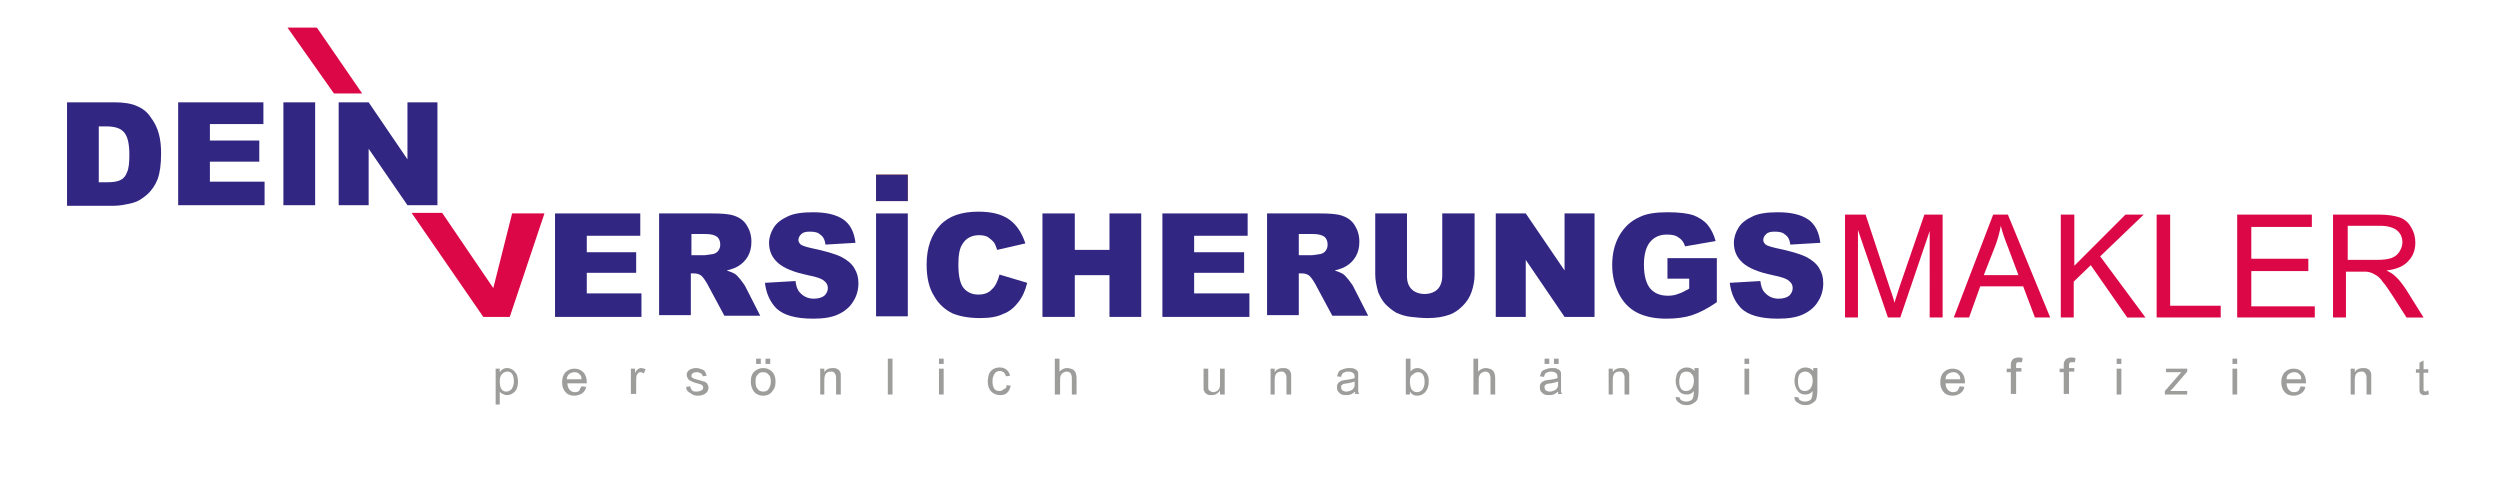
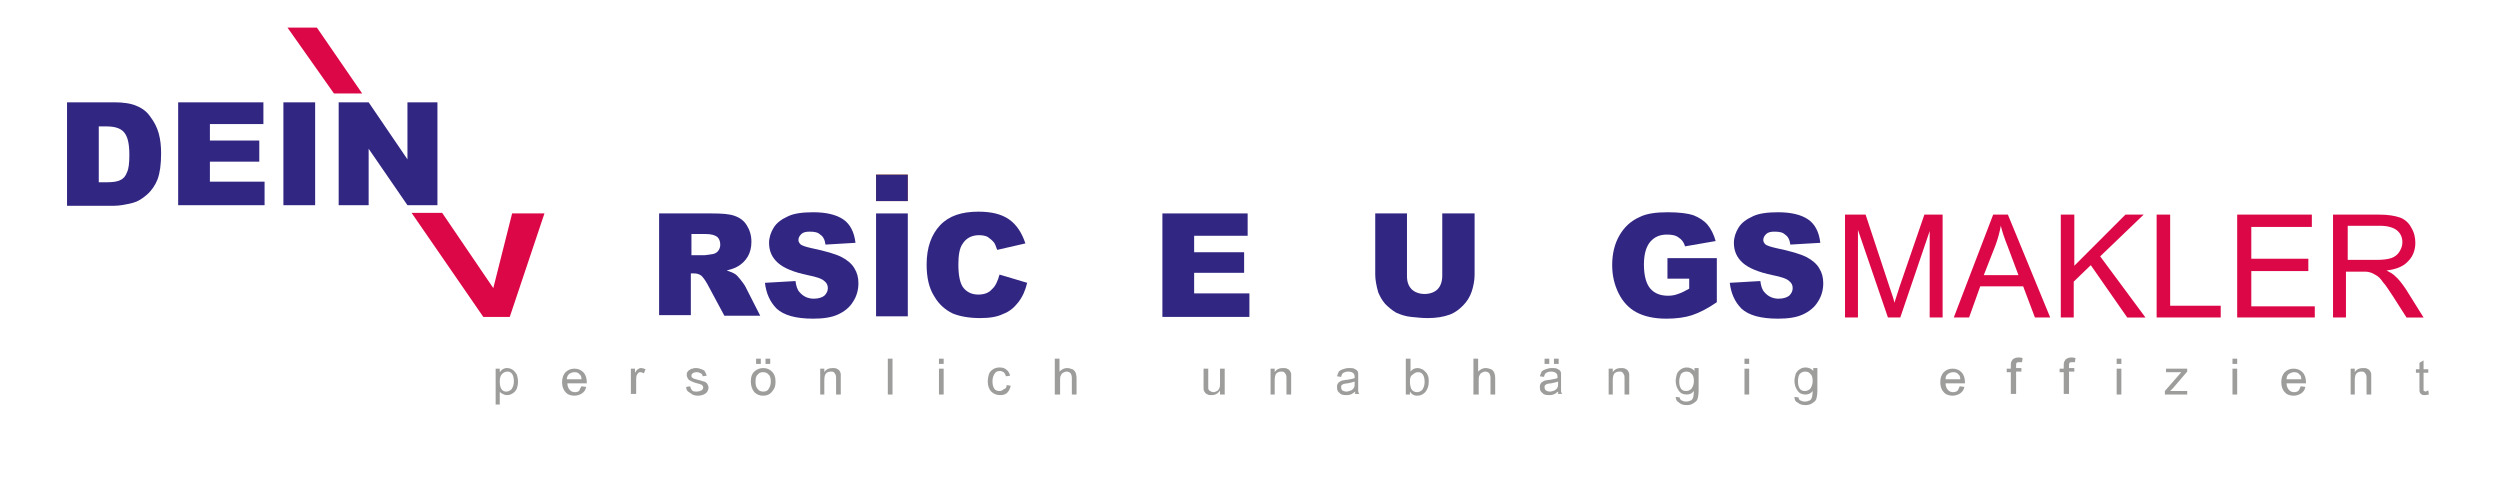
<svg xmlns="http://www.w3.org/2000/svg" version="1.1" id="Ebene_1" x="0px" y="0px" viewBox="0 0 425.2 85" style="enable-background:new 0 0 425.2 85;" xml:space="preserve">
  <style type="text/css">
	.st0{fill:#DC0746;}
	.st1{fill:#312783;}
	.st2{fill:#EF7D00;}
	.st3{fill:#9D9D9C;}
</style>
  <path class="st0" d="M399.2,44.2h5c1.1,0,1.9-0.1,2.5-0.3c0.6-0.2,1.1-0.6,1.4-1.1c0.3-0.5,0.5-1,0.5-1.6c0-0.8-0.3-1.5-0.9-2  c-0.6-0.5-1.6-0.8-2.9-0.8h-5.5V44.2z M396.8,54V36.5h7.8c1.6,0,2.7,0.2,3.6,0.5c0.8,0.3,1.5,0.9,1.9,1.7c0.5,0.8,0.7,1.7,0.7,2.6  c0,1.2-0.4,2.3-1.2,3.1c-0.8,0.9-2,1.4-3.7,1.6c0.6,0.3,1.1,0.6,1.4,0.9c0.7,0.6,1.3,1.4,1.9,2.3l3,4.8h-2.9l-2.3-3.6  c-0.7-1-1.2-1.9-1.7-2.4c-0.4-0.6-0.8-1-1.2-1.2c-0.3-0.2-0.7-0.4-1.1-0.5c-0.3-0.1-0.7-0.1-1.3-0.1h-2.7V54H396.8z M380.5,54V36.5  h12.7v2.1h-10.3v5.4h9.7v2.1h-9.7v6h10.8V54H380.5z M366.8,54V36.5h2.3v15.5h8.6V54H366.8z M350.5,54V36.5h2.3v8.7l8.7-8.7h3.1  l-7.4,7.1l7.7,10.4h-3.1l-6.2-8.9l-2.9,2.8V54H350.5z M337.4,46.8h5.9l-1.8-4.8c-0.6-1.5-1-2.7-1.2-3.6c-0.2,1.1-0.5,2.2-0.9,3.3  L337.4,46.8z M332.3,54l6.7-17.5h2.5l7.2,17.5h-2.6l-2-5.3h-7.3l-1.9,5.3H332.3z M313.8,54V36.5h3.5l4.1,12.4c0.4,1.2,0.7,2,0.8,2.6  c0.2-0.6,0.5-1.6,0.9-2.8l4.2-12.2h3.1V54h-2.2V39.3L323.2,54h-2.1L316,39.1V54H313.8z" />
-   <polygon class="st1" points="94.4,36.3 108.9,36.3 108.9,40.1 99.8,40.1 99.8,42.9 108.2,42.9 108.2,46.4 99.8,46.4 99.8,49.9   109.1,49.9 109.1,53.9 94.4,53.9 " />
  <path class="st1" d="M117.6,43.4h2.3c0.2,0,0.7-0.1,1.4-0.2c0.4-0.1,0.7-0.3,0.9-0.6c0.2-0.3,0.3-0.6,0.3-1c0-0.6-0.2-1-0.5-1.3  c-0.4-0.3-1-0.5-2-0.5h-2.4V43.4z M112.1,53.9V36.3h9c1.7,0,3,0.1,3.8,0.4c0.9,0.3,1.6,0.8,2.1,1.6c0.5,0.8,0.8,1.7,0.8,2.8  c0,1-0.2,1.8-0.6,2.5c-0.4,0.7-1,1.3-1.7,1.7c-0.5,0.3-1.1,0.5-1.9,0.7c0.6,0.2,1.1,0.4,1.4,0.6c0.2,0.1,0.5,0.4,0.9,0.9  c0.4,0.5,0.6,0.8,0.8,1.1l2.6,5.1h-6.1l-2.9-5.4c-0.4-0.7-0.7-1.1-1-1.4c-0.4-0.3-0.8-0.4-1.3-0.4h-0.5v7.1H112.1z" />
  <path class="st1" d="M130.1,48.1l5.2-0.3c0.1,0.8,0.3,1.5,0.7,1.9c0.6,0.7,1.4,1.1,2.4,1.1c0.8,0,1.4-0.2,1.8-0.5  c0.4-0.4,0.6-0.8,0.6-1.3c0-0.5-0.2-0.9-0.6-1.2c-0.4-0.4-1.3-0.7-2.8-1c-2.4-0.5-4.1-1.2-5.1-2.1c-1-0.9-1.5-2-1.5-3.4  c0-0.9,0.3-1.8,0.8-2.6c0.5-0.8,1.3-1.4,2.4-1.9c1-0.5,2.5-0.7,4.3-0.7c2.2,0,3.9,0.4,5.1,1.2c1.2,0.8,1.9,2.2,2.1,4l-5.1,0.3  c-0.1-0.8-0.4-1.4-0.9-1.7c-0.4-0.4-1-0.5-1.8-0.5c-0.6,0-1.1,0.1-1.4,0.4c-0.3,0.3-0.5,0.6-0.5,1c0,0.3,0.1,0.5,0.4,0.8  c0.3,0.2,0.9,0.4,1.8,0.6c2.4,0.5,4.1,1,5.1,1.5c1,0.5,1.8,1.2,2.2,1.9c0.5,0.8,0.7,1.6,0.7,2.6c0,1.1-0.3,2.2-0.9,3.1  c-0.6,1-1.5,1.7-2.6,2.2c-1.1,0.5-2.5,0.7-4.2,0.7c-3,0-5-0.6-6.2-1.7C130.9,51.3,130.3,49.8,130.1,48.1" />
  <rect x="149" y="36.3" class="st1" width="5.4" height="17.5" />
  <rect x="149" y="29.7" class="st2" width="5.4" height="4.5" />
  <rect x="149" y="29.7" class="st1" width="5.4" height="4.5" />
  <path class="st1" d="M170,46.7l4.7,1.4c-0.3,1.3-0.8,2.4-1.5,3.3c-0.7,0.9-1.5,1.6-2.6,2c-1,0.5-2.3,0.7-3.9,0.7  c-1.9,0-3.5-0.3-4.7-0.8c-1.2-0.6-2.3-1.5-3.1-2.9c-0.9-1.4-1.3-3.2-1.3-5.4c0-2.9,0.8-5.1,2.3-6.7c1.5-1.6,3.7-2.3,6.5-2.3  c2.2,0,3.9,0.4,5.2,1.3c1.3,0.9,2.2,2.3,2.8,4.1l-4.8,1.1c-0.2-0.5-0.3-0.9-0.5-1.2c-0.3-0.4-0.7-0.7-1.1-1  c-0.4-0.2-0.9-0.3-1.5-0.3c-1.2,0-2.2,0.5-2.8,1.5c-0.5,0.7-0.7,1.9-0.7,3.5c0,1.9,0.3,3.3,0.9,4c0.6,0.7,1.4,1.1,2.5,1.1  c1,0,1.8-0.3,2.3-0.9C169.3,48.7,169.7,47.8,170,46.7" />
-   <polygon class="st1" points="177.3,36.3 182.8,36.3 182.8,42.5 188.7,42.5 188.7,36.3 194.1,36.3 194.1,53.9 188.7,53.9 188.7,46.8   182.8,46.8 182.8,53.9 177.3,53.9 " />
  <polygon class="st1" points="197.7,36.3 212.2,36.3 212.2,40.1 203.1,40.1 203.1,42.9 211.6,42.9 211.6,46.4 203.1,46.4 203.1,49.9   212.5,49.9 212.5,53.9 197.7,53.9 " />
-   <path class="st1" d="M220.9,43.4h2.3c0.2,0,0.7-0.1,1.4-0.2c0.4-0.1,0.7-0.3,0.9-0.6c0.2-0.3,0.3-0.6,0.3-1c0-0.6-0.2-1-0.5-1.3  c-0.4-0.3-1-0.5-2-0.5h-2.4V43.4z M215.5,53.9V36.3h9c1.7,0,3,0.1,3.8,0.4c0.9,0.3,1.6,0.8,2.1,1.6c0.5,0.8,0.8,1.7,0.8,2.8  c0,1-0.2,1.8-0.6,2.5c-0.4,0.7-1,1.3-1.7,1.7c-0.5,0.3-1.1,0.5-1.9,0.7c0.6,0.2,1.1,0.4,1.4,0.6c0.2,0.1,0.5,0.4,0.9,0.9  c0.4,0.5,0.6,0.8,0.8,1.1l2.6,5.1h-6.1l-2.9-5.4c-0.4-0.7-0.7-1.1-1-1.4c-0.4-0.3-0.8-0.4-1.3-0.4h-0.5v7.1H215.5z" />
  <path class="st1" d="M245.4,36.3h5.4v10.4c0,1-0.2,2-0.5,2.9c-0.3,0.9-0.8,1.7-1.5,2.4c-0.7,0.7-1.4,1.2-2.2,1.5  c-1.1,0.4-2.3,0.6-3.8,0.6c-0.9,0-1.8-0.1-2.8-0.2c-1-0.1-1.8-0.4-2.5-0.7c-0.7-0.4-1.3-0.9-1.9-1.5c-0.6-0.7-0.9-1.3-1.2-2  c-0.3-1.1-0.5-2.1-0.5-3V36.3h5.4V47c0,1,0.3,1.7,0.8,2.2c0.5,0.5,1.3,0.8,2.2,0.8c0.9,0,1.7-0.3,2.2-0.8c0.5-0.5,0.8-1.3,0.8-2.3  V36.3z" />
-   <polygon class="st1" points="254.4,36.3 259.5,36.3 266.1,46 266.1,36.3 271.2,36.3 271.2,53.9 266.1,53.9 259.5,44.2 259.5,53.9   254.4,53.9 " />
  <path class="st1" d="M283.6,47.5v-3.6h8.4v7.5c-1.6,1.1-3,1.8-4.2,2.2c-1.2,0.4-2.7,0.6-4.4,0.6c-2.1,0-3.8-0.4-5.1-1.1  c-1.3-0.7-2.3-1.8-3-3.2c-0.7-1.4-1.1-3-1.1-4.8c0-1.9,0.4-3.6,1.2-5c0.8-1.4,1.9-2.5,3.5-3.2c1.2-0.6,2.8-0.8,4.8-0.8  c1.9,0,3.4,0.2,4.3,0.5c1,0.4,1.8,0.9,2.4,1.6c0.6,0.7,1.1,1.7,1.4,2.8l-5.2,0.9c-0.2-0.7-0.6-1.2-1.1-1.5c-0.5-0.4-1.2-0.5-2-0.5  c-1.2,0-2.1,0.4-2.8,1.2c-0.7,0.8-1.1,2.1-1.1,3.9c0,1.9,0.4,3.3,1.1,4.1c0.7,0.8,1.7,1.2,3,1.2c0.6,0,1.2-0.1,1.7-0.3  c0.6-0.2,1.2-0.5,1.9-0.9v-1.7H283.6z" />
  <path class="st1" d="M294.2,48.1l5.2-0.3c0.1,0.8,0.3,1.5,0.7,1.9c0.6,0.7,1.4,1.1,2.4,1.1c0.8,0,1.4-0.2,1.8-0.5  c0.4-0.4,0.6-0.8,0.6-1.3c0-0.5-0.2-0.9-0.6-1.2c-0.4-0.4-1.3-0.7-2.8-1c-2.4-0.5-4.1-1.2-5.1-2.1c-1-0.9-1.5-2-1.5-3.4  c0-0.9,0.3-1.8,0.8-2.6c0.5-0.8,1.3-1.4,2.4-1.9c1-0.5,2.5-0.7,4.3-0.7c2.2,0,3.9,0.4,5.1,1.2c1.2,0.8,1.9,2.2,2.1,4l-5.1,0.3  c-0.1-0.8-0.4-1.4-0.9-1.7c-0.4-0.4-1-0.5-1.8-0.5c-0.6,0-1.1,0.1-1.4,0.4c-0.3,0.3-0.5,0.6-0.5,1c0,0.3,0.1,0.5,0.4,0.8  c0.3,0.2,0.9,0.4,1.8,0.6c2.4,0.5,4.1,1,5.1,1.5c1,0.5,1.8,1.2,2.2,1.9c0.5,0.8,0.7,1.6,0.7,2.6c0,1.1-0.3,2.2-0.9,3.1  c-0.6,1-1.5,1.7-2.6,2.2c-1.1,0.5-2.5,0.7-4.2,0.7c-3,0-5-0.6-6.2-1.7C295,51.3,294.4,49.8,294.2,48.1" />
  <path class="st1" d="M57.6,17.4h5.1l6.6,9.7v-9.7h5.1v17.5h-5.1l-6.6-9.6v9.6h-5.1V17.4z M48.2,17.4h5.4v17.5h-5.4V17.4z M30.3,17.4  h14.5v3.7h-9.1v2.8h8.4v3.6h-8.4v3.4h9.3v4H30.3V17.4z M16.8,21.4v9.6h1.3c1.1,0,1.9-0.1,2.4-0.4c0.5-0.2,0.9-0.7,1.1-1.3  c0.3-0.6,0.4-1.6,0.4-3c0-1.9-0.3-3.1-0.9-3.8c-0.6-0.7-1.6-1-3-1H16.8z M11.4,17.4h8c1.6,0,2.9,0.2,3.8,0.6c1,0.4,1.8,1,2.4,1.9  c0.6,0.8,1.1,1.7,1.4,2.8c0.3,1.1,0.4,2.2,0.4,3.4c0,1.9-0.2,3.3-0.6,4.4c-0.4,1-1,1.9-1.8,2.6c-0.8,0.7-1.6,1.2-2.4,1.4  c-1.2,0.3-2.3,0.5-3.2,0.5h-8V17.4z" />
  <polygon class="st0" points="75.2,36.2 83.9,49 87.1,36.3 92.6,36.3 86.7,53.9 82.2,53.9 70,36.2 " />
  <polygon class="st0" points="48.9,4.7 53.9,4.7 61.6,15.9 56.8,15.9 " />
  <path class="st3" d="M179.4,67.1V61h0.8v2.2c0.4-0.4,0.8-0.6,1.3-0.6c0.3,0,0.6,0.1,0.9,0.2c0.2,0.1,0.4,0.3,0.5,0.5  c0.1,0.2,0.2,0.6,0.2,1v2.8h-0.8v-2.8c0-0.4-0.1-0.6-0.2-0.8c-0.2-0.2-0.4-0.3-0.7-0.3c-0.2,0-0.4,0.1-0.6,0.2  c-0.2,0.1-0.3,0.3-0.4,0.5c-0.1,0.2-0.1,0.5-0.1,0.8v2.4H179.4z M171.2,65.5l0.7,0.1c-0.1,0.5-0.3,0.9-0.6,1.2  c-0.3,0.3-0.7,0.4-1.2,0.4c-0.6,0-1.1-0.2-1.5-0.6c-0.4-0.4-0.6-1-0.6-1.7c0-0.5,0.1-0.9,0.2-1.3c0.2-0.4,0.4-0.6,0.7-0.8  c0.3-0.2,0.7-0.3,1.1-0.3c0.5,0,0.9,0.1,1.2,0.4c0.3,0.2,0.5,0.6,0.6,1l-0.7,0.1c-0.1-0.3-0.2-0.5-0.4-0.7c-0.2-0.1-0.4-0.2-0.6-0.2  c-0.4,0-0.7,0.1-0.9,0.4c-0.2,0.3-0.4,0.7-0.4,1.3c0,0.6,0.1,1,0.3,1.3c0.2,0.3,0.5,0.4,0.9,0.4c0.3,0,0.5-0.1,0.7-0.3  C171.1,66.1,171.2,65.9,171.2,65.5z M159.7,67.1v-4.4h0.8v4.4H159.7z M159.7,61.9V61h0.8v0.9H159.7z M151,67.1V61h0.8v6.1H151z   M139.5,67.1v-4.4h0.7v0.6c0.3-0.5,0.8-0.7,1.4-0.7c0.3,0,0.5,0,0.7,0.1c0.2,0.1,0.4,0.2,0.5,0.4c0.1,0.2,0.2,0.3,0.2,0.6  c0,0.1,0,0.4,0,0.7v2.7h-0.8v-2.7c0-0.3,0-0.5-0.1-0.7c-0.1-0.2-0.2-0.3-0.3-0.4c-0.1-0.1-0.3-0.1-0.5-0.1c-0.3,0-0.6,0.1-0.8,0.3  c-0.2,0.2-0.3,0.6-0.3,1.2v2.4H139.5z M130.2,61.8V61h0.8v0.9H130.2z M128.6,61.8V61h0.8v0.9H128.6z M128.5,64.9  c0,0.6,0.1,1,0.4,1.3c0.2,0.3,0.6,0.4,0.9,0.4c0.4,0,0.7-0.1,0.9-0.4c0.2-0.3,0.4-0.7,0.4-1.3c0-0.5-0.1-1-0.4-1.2  c-0.2-0.3-0.6-0.4-0.9-0.4c-0.4,0-0.7,0.1-0.9,0.4C128.6,63.9,128.5,64.3,128.5,64.9z M127.7,64.9c0-0.8,0.2-1.4,0.7-1.8  c0.4-0.3,0.8-0.5,1.4-0.5c0.6,0,1.1,0.2,1.5,0.6c0.4,0.4,0.6,0.9,0.6,1.7c0,0.6-0.1,1-0.3,1.3c-0.2,0.3-0.4,0.6-0.7,0.8  c-0.3,0.2-0.7,0.3-1.1,0.3c-0.6,0-1.1-0.2-1.5-0.6C127.9,66.2,127.7,65.6,127.7,64.9z M116.7,65.8l0.7-0.1c0,0.3,0.2,0.5,0.3,0.7  c0.2,0.2,0.5,0.2,0.8,0.2c0.3,0,0.6-0.1,0.8-0.2c0.2-0.1,0.3-0.3,0.3-0.5c0-0.2-0.1-0.3-0.2-0.4c-0.1-0.1-0.4-0.2-0.8-0.3  c-0.5-0.1-0.9-0.3-1.1-0.4c-0.2-0.1-0.4-0.2-0.5-0.4c-0.1-0.2-0.2-0.4-0.2-0.6c0-0.2,0-0.4,0.1-0.5c0.1-0.2,0.2-0.3,0.4-0.4  c0.1-0.1,0.3-0.2,0.5-0.2c0.2-0.1,0.4-0.1,0.6-0.1c0.3,0,0.7,0.1,0.9,0.2c0.3,0.1,0.5,0.2,0.6,0.4c0.1,0.2,0.2,0.4,0.3,0.7l-0.7,0.1  c0-0.2-0.1-0.4-0.3-0.5c-0.2-0.1-0.4-0.2-0.7-0.2c-0.3,0-0.6,0.1-0.7,0.2c-0.1,0.1-0.2,0.2-0.2,0.4c0,0.1,0,0.2,0.1,0.3  c0.1,0.1,0.2,0.1,0.3,0.2c0.1,0,0.3,0.1,0.7,0.2c0.5,0.1,0.9,0.3,1.1,0.3c0.2,0.1,0.4,0.2,0.5,0.4s0.2,0.4,0.2,0.6  c0,0.3-0.1,0.5-0.2,0.7c-0.1,0.2-0.4,0.4-0.6,0.5c-0.3,0.1-0.6,0.2-0.9,0.2c-0.6,0-1-0.1-1.3-0.4C116.9,66.6,116.7,66.3,116.7,65.8z   M107.3,67.1v-4.4h0.7v0.7c0.2-0.3,0.3-0.5,0.5-0.6c0.1-0.1,0.3-0.2,0.5-0.2c0.3,0,0.5,0.1,0.8,0.2l-0.3,0.7  c-0.2-0.1-0.4-0.2-0.5-0.2c-0.2,0-0.3,0-0.4,0.1c-0.1,0.1-0.2,0.2-0.3,0.4c-0.1,0.3-0.1,0.6-0.1,0.9v2.3H107.3z M96.4,64.5h2.5  c0-0.4-0.1-0.7-0.3-0.8c-0.2-0.3-0.5-0.4-0.9-0.4c-0.3,0-0.6,0.1-0.9,0.3C96.6,63.8,96.4,64.1,96.4,64.5z M98.9,65.7l0.8,0.1  c-0.1,0.5-0.3,0.8-0.7,1.1c-0.3,0.2-0.8,0.4-1.3,0.4c-0.6,0-1.2-0.2-1.5-0.6c-0.4-0.4-0.6-1-0.6-1.7c0-0.7,0.2-1.3,0.6-1.7  c0.4-0.4,0.9-0.6,1.5-0.6c0.6,0,1.1,0.2,1.5,0.6c0.4,0.4,0.6,1,0.6,1.7c0,0,0,0.1,0,0.2h-3.3c0,0.5,0.2,0.9,0.4,1.1  c0.2,0.3,0.6,0.4,0.9,0.4c0.3,0,0.5-0.1,0.7-0.2C98.6,66.2,98.7,66,98.9,65.7z M85,64.9c0,0.6,0.1,1,0.3,1.3  c0.2,0.3,0.5,0.4,0.8,0.4c0.3,0,0.6-0.1,0.9-0.4c0.2-0.3,0.4-0.7,0.4-1.3c0-0.6-0.1-1-0.3-1.3c-0.2-0.3-0.5-0.4-0.8-0.4  c-0.3,0-0.6,0.1-0.9,0.4C85.1,63.9,85,64.3,85,64.9z M84.3,68.8v-6.1H85v0.6c0.2-0.2,0.3-0.4,0.5-0.5c0.2-0.1,0.4-0.2,0.7-0.2  c0.4,0,0.7,0.1,1,0.3c0.3,0.2,0.5,0.5,0.7,0.8c0.1,0.4,0.2,0.7,0.2,1.2c0,0.5-0.1,0.9-0.2,1.2c-0.2,0.4-0.4,0.6-0.7,0.8  c-0.3,0.2-0.6,0.3-1,0.3c-0.3,0-0.5-0.1-0.7-0.2c-0.2-0.1-0.4-0.2-0.5-0.4v2.2H84.3z" />
  <path class="st3" d="M413,66.4l0.1,0.7c-0.2,0-0.4,0.1-0.6,0.1c-0.3,0-0.5,0-0.6-0.1c-0.1-0.1-0.3-0.2-0.3-0.3  c-0.1-0.1-0.1-0.4-0.1-0.9v-2.5h-0.6v-0.6h0.6v-1.1l0.7-0.4v1.5h0.8v0.6h-0.8v2.6c0,0.2,0,0.4,0,0.4c0,0.1,0.1,0.1,0.1,0.1  c0.1,0,0.1,0.1,0.3,0.1C412.7,66.5,412.8,66.5,413,66.4 M399.8,67.1v-4.4h0.7v0.6c0.3-0.5,0.8-0.7,1.4-0.7c0.3,0,0.5,0,0.7,0.1  c0.2,0.1,0.4,0.2,0.5,0.4c0.1,0.2,0.2,0.3,0.2,0.6c0,0.1,0,0.4,0,0.7v2.7h-0.8v-2.7c0-0.3,0-0.5-0.1-0.7c-0.1-0.2-0.2-0.3-0.3-0.4  c-0.1-0.1-0.3-0.1-0.5-0.1c-0.3,0-0.6,0.1-0.8,0.3c-0.2,0.2-0.3,0.6-0.3,1.2v2.4H399.8z M388.9,64.5h2.5c0-0.4-0.1-0.7-0.3-0.8  c-0.2-0.3-0.5-0.4-0.9-0.4c-0.3,0-0.6,0.1-0.9,0.3C389,63.8,388.9,64.1,388.9,64.5z M391.3,65.7l0.8,0.1c-0.1,0.5-0.3,0.8-0.7,1.1  c-0.3,0.2-0.8,0.4-1.3,0.4c-0.6,0-1.2-0.2-1.5-0.6c-0.4-0.4-0.6-1-0.6-1.7c0-0.7,0.2-1.3,0.6-1.7c0.4-0.4,0.9-0.6,1.5-0.6  c0.6,0,1.1,0.2,1.5,0.6c0.4,0.4,0.6,1,0.6,1.7c0,0,0,0.1,0,0.2h-3.3c0,0.5,0.2,0.9,0.4,1.1c0.2,0.3,0.6,0.4,0.9,0.4  c0.3,0,0.5-0.1,0.7-0.2C391.1,66.2,391.2,66,391.3,65.7z M379.7,67.1v-4.4h0.8v4.4H379.7z M379.7,61.9V61h0.8v0.9H379.7z   M368.2,67.1v-0.6l2.8-3.2c-0.3,0-0.6,0-0.8,0h-1.8v-0.6h3.6v0.5l-2.4,2.8l-0.5,0.5c0.3,0,0.7,0,0.9,0h2v0.6H368.2z M360,67.1v-4.4  h0.8v4.4H360z M360,61.9V61h0.8v0.9H360z M351,67.1v-3.8h-0.7v-0.6h0.7v-0.5c0-0.3,0-0.5,0.1-0.7c0.1-0.2,0.2-0.4,0.4-0.5  c0.2-0.1,0.4-0.2,0.8-0.2c0.2,0,0.4,0,0.7,0.1l-0.1,0.7c-0.2,0-0.3,0-0.4,0c-0.2,0-0.4,0-0.5,0.1c-0.1,0.1-0.1,0.3-0.1,0.5v0.4h0.9  v0.6h-0.9v3.8H351z M342,67.1v-3.8h-0.7v-0.6h0.7v-0.5c0-0.3,0-0.5,0.1-0.7c0.1-0.2,0.2-0.4,0.4-0.5c0.2-0.1,0.4-0.2,0.8-0.2  c0.2,0,0.4,0,0.7,0.1l-0.1,0.7c-0.2,0-0.3,0-0.4,0c-0.2,0-0.4,0-0.5,0.1c-0.1,0.1-0.1,0.3-0.1,0.5v0.4h0.9v0.6h-0.9v3.8H342z   M330.9,64.5h2.5c0-0.4-0.1-0.7-0.3-0.8c-0.2-0.3-0.5-0.4-0.9-0.4c-0.3,0-0.6,0.1-0.9,0.3C331,63.8,330.9,64.1,330.9,64.5z   M333.3,65.7l0.8,0.1c-0.1,0.5-0.3,0.8-0.7,1.1c-0.3,0.2-0.8,0.4-1.3,0.4c-0.6,0-1.2-0.2-1.5-0.6c-0.4-0.4-0.6-1-0.6-1.7  c0-0.7,0.2-1.3,0.6-1.7c0.4-0.4,0.9-0.6,1.5-0.6c0.6,0,1.1,0.2,1.5,0.6c0.4,0.4,0.6,1,0.6,1.7c0,0,0,0.1,0,0.2h-3.3  c0,0.5,0.2,0.9,0.4,1.1c0.2,0.3,0.6,0.4,0.9,0.4c0.3,0,0.5-0.1,0.7-0.2C333.1,66.2,333.2,66,333.3,65.7z" />
  <path class="st3" d="M305.8,64.8c0,0.6,0.1,1,0.3,1.3c0.2,0.3,0.5,0.4,0.9,0.4c0.3,0,0.6-0.1,0.9-0.4c0.2-0.3,0.4-0.7,0.4-1.3  c0-0.5-0.1-1-0.4-1.2c-0.2-0.3-0.5-0.4-0.9-0.4c-0.3,0-0.6,0.1-0.9,0.4C305.9,63.9,305.8,64.3,305.8,64.8 M305.2,67.5l0.7,0.1  c0,0.2,0.1,0.4,0.3,0.5c0.2,0.1,0.4,0.2,0.8,0.2c0.3,0,0.6-0.1,0.8-0.2c0.2-0.1,0.3-0.3,0.4-0.6c0-0.2,0.1-0.5,0.1-1  c-0.3,0.4-0.7,0.6-1.2,0.6c-0.6,0-1.1-0.2-1.4-0.7c-0.3-0.4-0.5-1-0.5-1.6c0-0.4,0.1-0.8,0.2-1.2c0.2-0.4,0.4-0.6,0.7-0.8  c0.3-0.2,0.6-0.3,1-0.3c0.5,0,1,0.2,1.3,0.6v-0.5h0.7v3.8c0,0.7-0.1,1.2-0.2,1.5c-0.1,0.3-0.4,0.5-0.7,0.7c-0.3,0.2-0.7,0.3-1.1,0.3  c-0.5,0-1-0.1-1.3-0.4C305.3,68.3,305.2,67.9,305.2,67.5z M296.7,67.1v-4.4h0.8v4.4H296.7z M296.7,61.9V61h0.8v0.9H296.7z   M285.6,64.8c0,0.6,0.1,1,0.3,1.3c0.2,0.3,0.5,0.4,0.9,0.4c0.3,0,0.6-0.1,0.9-0.4c0.2-0.3,0.4-0.7,0.4-1.3c0-0.5-0.1-1-0.4-1.2  c-0.2-0.3-0.5-0.4-0.9-0.4c-0.3,0-0.6,0.1-0.9,0.4C285.8,63.9,285.6,64.3,285.6,64.8z M285,67.5l0.7,0.1c0,0.2,0.1,0.4,0.3,0.5  c0.2,0.1,0.4,0.2,0.8,0.2c0.3,0,0.6-0.1,0.8-0.2c0.2-0.1,0.3-0.3,0.4-0.6c0-0.2,0.1-0.5,0.1-1c-0.3,0.4-0.7,0.6-1.2,0.6  c-0.6,0-1.1-0.2-1.4-0.7c-0.3-0.4-0.5-1-0.5-1.6c0-0.4,0.1-0.8,0.2-1.2c0.2-0.4,0.4-0.6,0.7-0.8c0.3-0.2,0.6-0.3,1-0.3  c0.5,0,1,0.2,1.3,0.6v-0.5h0.7v3.8c0,0.7-0.1,1.2-0.2,1.5c-0.1,0.3-0.4,0.5-0.7,0.7c-0.3,0.2-0.7,0.3-1.1,0.3c-0.5,0-1-0.1-1.3-0.4  C285.2,68.3,285,67.9,285,67.5z M273.6,67.1v-4.4h0.7v0.6c0.3-0.5,0.8-0.7,1.4-0.7c0.3,0,0.5,0,0.7,0.1c0.2,0.1,0.4,0.2,0.5,0.4  c0.1,0.2,0.2,0.3,0.2,0.6c0,0.1,0,0.4,0,0.7v2.7h-0.8v-2.7c0-0.3,0-0.5-0.1-0.7c-0.1-0.2-0.2-0.3-0.3-0.4c-0.1-0.1-0.3-0.1-0.5-0.1  c-0.3,0-0.6,0.1-0.8,0.3c-0.2,0.2-0.3,0.6-0.3,1.2v2.4H273.6z M264.3,61.8V61h0.8v0.9H264.3z M262.7,61.8V61h0.8v0.9H262.7z   M265,64.9c-0.3,0.1-0.7,0.2-1.2,0.3c-0.3,0-0.5,0.1-0.7,0.1c-0.1,0.1-0.2,0.1-0.3,0.2c-0.1,0.1-0.1,0.2-0.1,0.4  c0,0.2,0.1,0.4,0.2,0.5c0.2,0.1,0.4,0.2,0.7,0.2c0.3,0,0.5-0.1,0.8-0.2c0.2-0.1,0.4-0.3,0.5-0.5c0.1-0.2,0.1-0.4,0.1-0.8V64.9z   M265,66.6c-0.3,0.2-0.5,0.4-0.8,0.5c-0.3,0.1-0.5,0.1-0.8,0.1c-0.5,0-0.9-0.1-1.1-0.4c-0.3-0.2-0.4-0.5-0.4-0.9  c0-0.2,0-0.4,0.1-0.6c0.1-0.2,0.2-0.3,0.4-0.4c0.2-0.1,0.3-0.2,0.5-0.2c0.1,0,0.4-0.1,0.7-0.1c0.6-0.1,1.1-0.2,1.3-0.3  c0-0.1,0-0.2,0-0.2c0-0.3-0.1-0.5-0.2-0.6c-0.2-0.2-0.5-0.3-0.9-0.3c-0.4,0-0.6,0.1-0.8,0.2c-0.2,0.1-0.3,0.3-0.4,0.7l-0.7-0.1  c0.1-0.3,0.2-0.6,0.3-0.8c0.2-0.2,0.4-0.3,0.7-0.4c0.3-0.1,0.6-0.2,1-0.2c0.4,0,0.7,0,0.9,0.1c0.2,0.1,0.4,0.2,0.5,0.3  c0.1,0.1,0.2,0.3,0.2,0.5c0,0.1,0,0.4,0,0.7v1c0,0.7,0,1.1,0,1.3c0,0.2,0.1,0.4,0.2,0.5h-0.8C265.1,66.9,265,66.8,265,66.6z   M250.6,67.1V61h0.8v2.2c0.4-0.4,0.8-0.6,1.3-0.6c0.3,0,0.6,0.1,0.9,0.2c0.2,0.1,0.4,0.3,0.5,0.5c0.1,0.2,0.2,0.6,0.2,1v2.8h-0.8  v-2.8c0-0.4-0.1-0.6-0.2-0.8c-0.2-0.2-0.4-0.3-0.7-0.3c-0.2,0-0.4,0.1-0.6,0.2c-0.2,0.1-0.3,0.3-0.4,0.5c-0.1,0.2-0.1,0.5-0.1,0.8  v2.4H250.6z M239.8,64.9c0,0.5,0.1,0.9,0.2,1.2c0.2,0.4,0.6,0.6,1,0.6c0.3,0,0.6-0.1,0.9-0.4c0.2-0.3,0.4-0.7,0.4-1.3  c0-0.6-0.1-1-0.3-1.3c-0.2-0.3-0.5-0.4-0.8-0.4c-0.3,0-0.6,0.1-0.9,0.4C239.9,63.9,239.8,64.3,239.8,64.9z M239.8,67.1h-0.7V61h0.8  v2.2c0.3-0.4,0.7-0.6,1.2-0.6c0.3,0,0.5,0.1,0.8,0.2c0.2,0.1,0.4,0.3,0.6,0.5c0.2,0.2,0.3,0.4,0.4,0.7c0.1,0.3,0.1,0.6,0.1,0.9  c0,0.8-0.2,1.3-0.6,1.8c-0.4,0.4-0.8,0.6-1.4,0.6c-0.5,0-0.9-0.2-1.2-0.7V67.1z M230.4,64.9c-0.3,0.1-0.7,0.2-1.2,0.3  c-0.3,0-0.5,0.1-0.7,0.1c-0.1,0.1-0.2,0.1-0.3,0.2c-0.1,0.1-0.1,0.2-0.1,0.4c0,0.2,0.1,0.4,0.2,0.5c0.2,0.1,0.4,0.2,0.7,0.2  c0.3,0,0.5-0.1,0.8-0.2c0.2-0.1,0.4-0.3,0.5-0.5c0.1-0.2,0.1-0.4,0.1-0.8V64.9z M230.5,66.6c-0.3,0.2-0.5,0.4-0.8,0.5  c-0.3,0.1-0.5,0.1-0.8,0.1c-0.5,0-0.9-0.1-1.1-0.4c-0.3-0.2-0.4-0.5-0.4-0.9c0-0.2,0-0.4,0.1-0.6c0.1-0.2,0.2-0.3,0.4-0.4  c0.2-0.1,0.3-0.2,0.5-0.2c0.1,0,0.4-0.1,0.7-0.1c0.6-0.1,1.1-0.2,1.3-0.3c0-0.1,0-0.2,0-0.2c0-0.3-0.1-0.5-0.2-0.6  c-0.2-0.2-0.5-0.3-0.9-0.3c-0.4,0-0.6,0.1-0.8,0.2c-0.2,0.1-0.3,0.3-0.4,0.7l-0.7-0.1c0.1-0.3,0.2-0.6,0.3-0.8  c0.2-0.2,0.4-0.3,0.7-0.4c0.3-0.1,0.6-0.2,1-0.2c0.4,0,0.7,0,0.9,0.1c0.2,0.1,0.4,0.2,0.5,0.3c0.1,0.1,0.2,0.3,0.2,0.5  c0,0.1,0,0.4,0,0.7v1c0,0.7,0,1.1,0,1.3c0,0.2,0.1,0.4,0.2,0.5h-0.8C230.5,66.9,230.5,66.8,230.5,66.6z M216.1,67.1v-4.4h0.7v0.6  c0.3-0.5,0.8-0.7,1.4-0.7c0.3,0,0.5,0,0.7,0.1c0.2,0.1,0.4,0.2,0.5,0.4c0.1,0.2,0.2,0.3,0.2,0.6c0,0.1,0,0.4,0,0.7v2.7h-0.8v-2.7  c0-0.3,0-0.5-0.1-0.7c-0.1-0.2-0.2-0.3-0.3-0.4c-0.1-0.1-0.3-0.1-0.5-0.1c-0.3,0-0.6,0.1-0.8,0.3c-0.2,0.2-0.3,0.6-0.3,1.2v2.4  H216.1z M207.5,67.1v-0.7c-0.3,0.5-0.8,0.8-1.4,0.8c-0.3,0-0.5,0-0.7-0.1c-0.2-0.1-0.4-0.2-0.5-0.4c-0.1-0.2-0.2-0.3-0.2-0.6  c0-0.1,0-0.4,0-0.7v-2.7h0.8v2.5c0,0.4,0,0.7,0,0.8c0,0.2,0.1,0.4,0.3,0.5c0.2,0.1,0.3,0.2,0.6,0.2c0.2,0,0.4-0.1,0.6-0.2  c0.2-0.1,0.3-0.3,0.4-0.5c0.1-0.2,0.1-0.5,0.1-0.9v-2.4h0.8v4.4H207.5z" />
</svg>